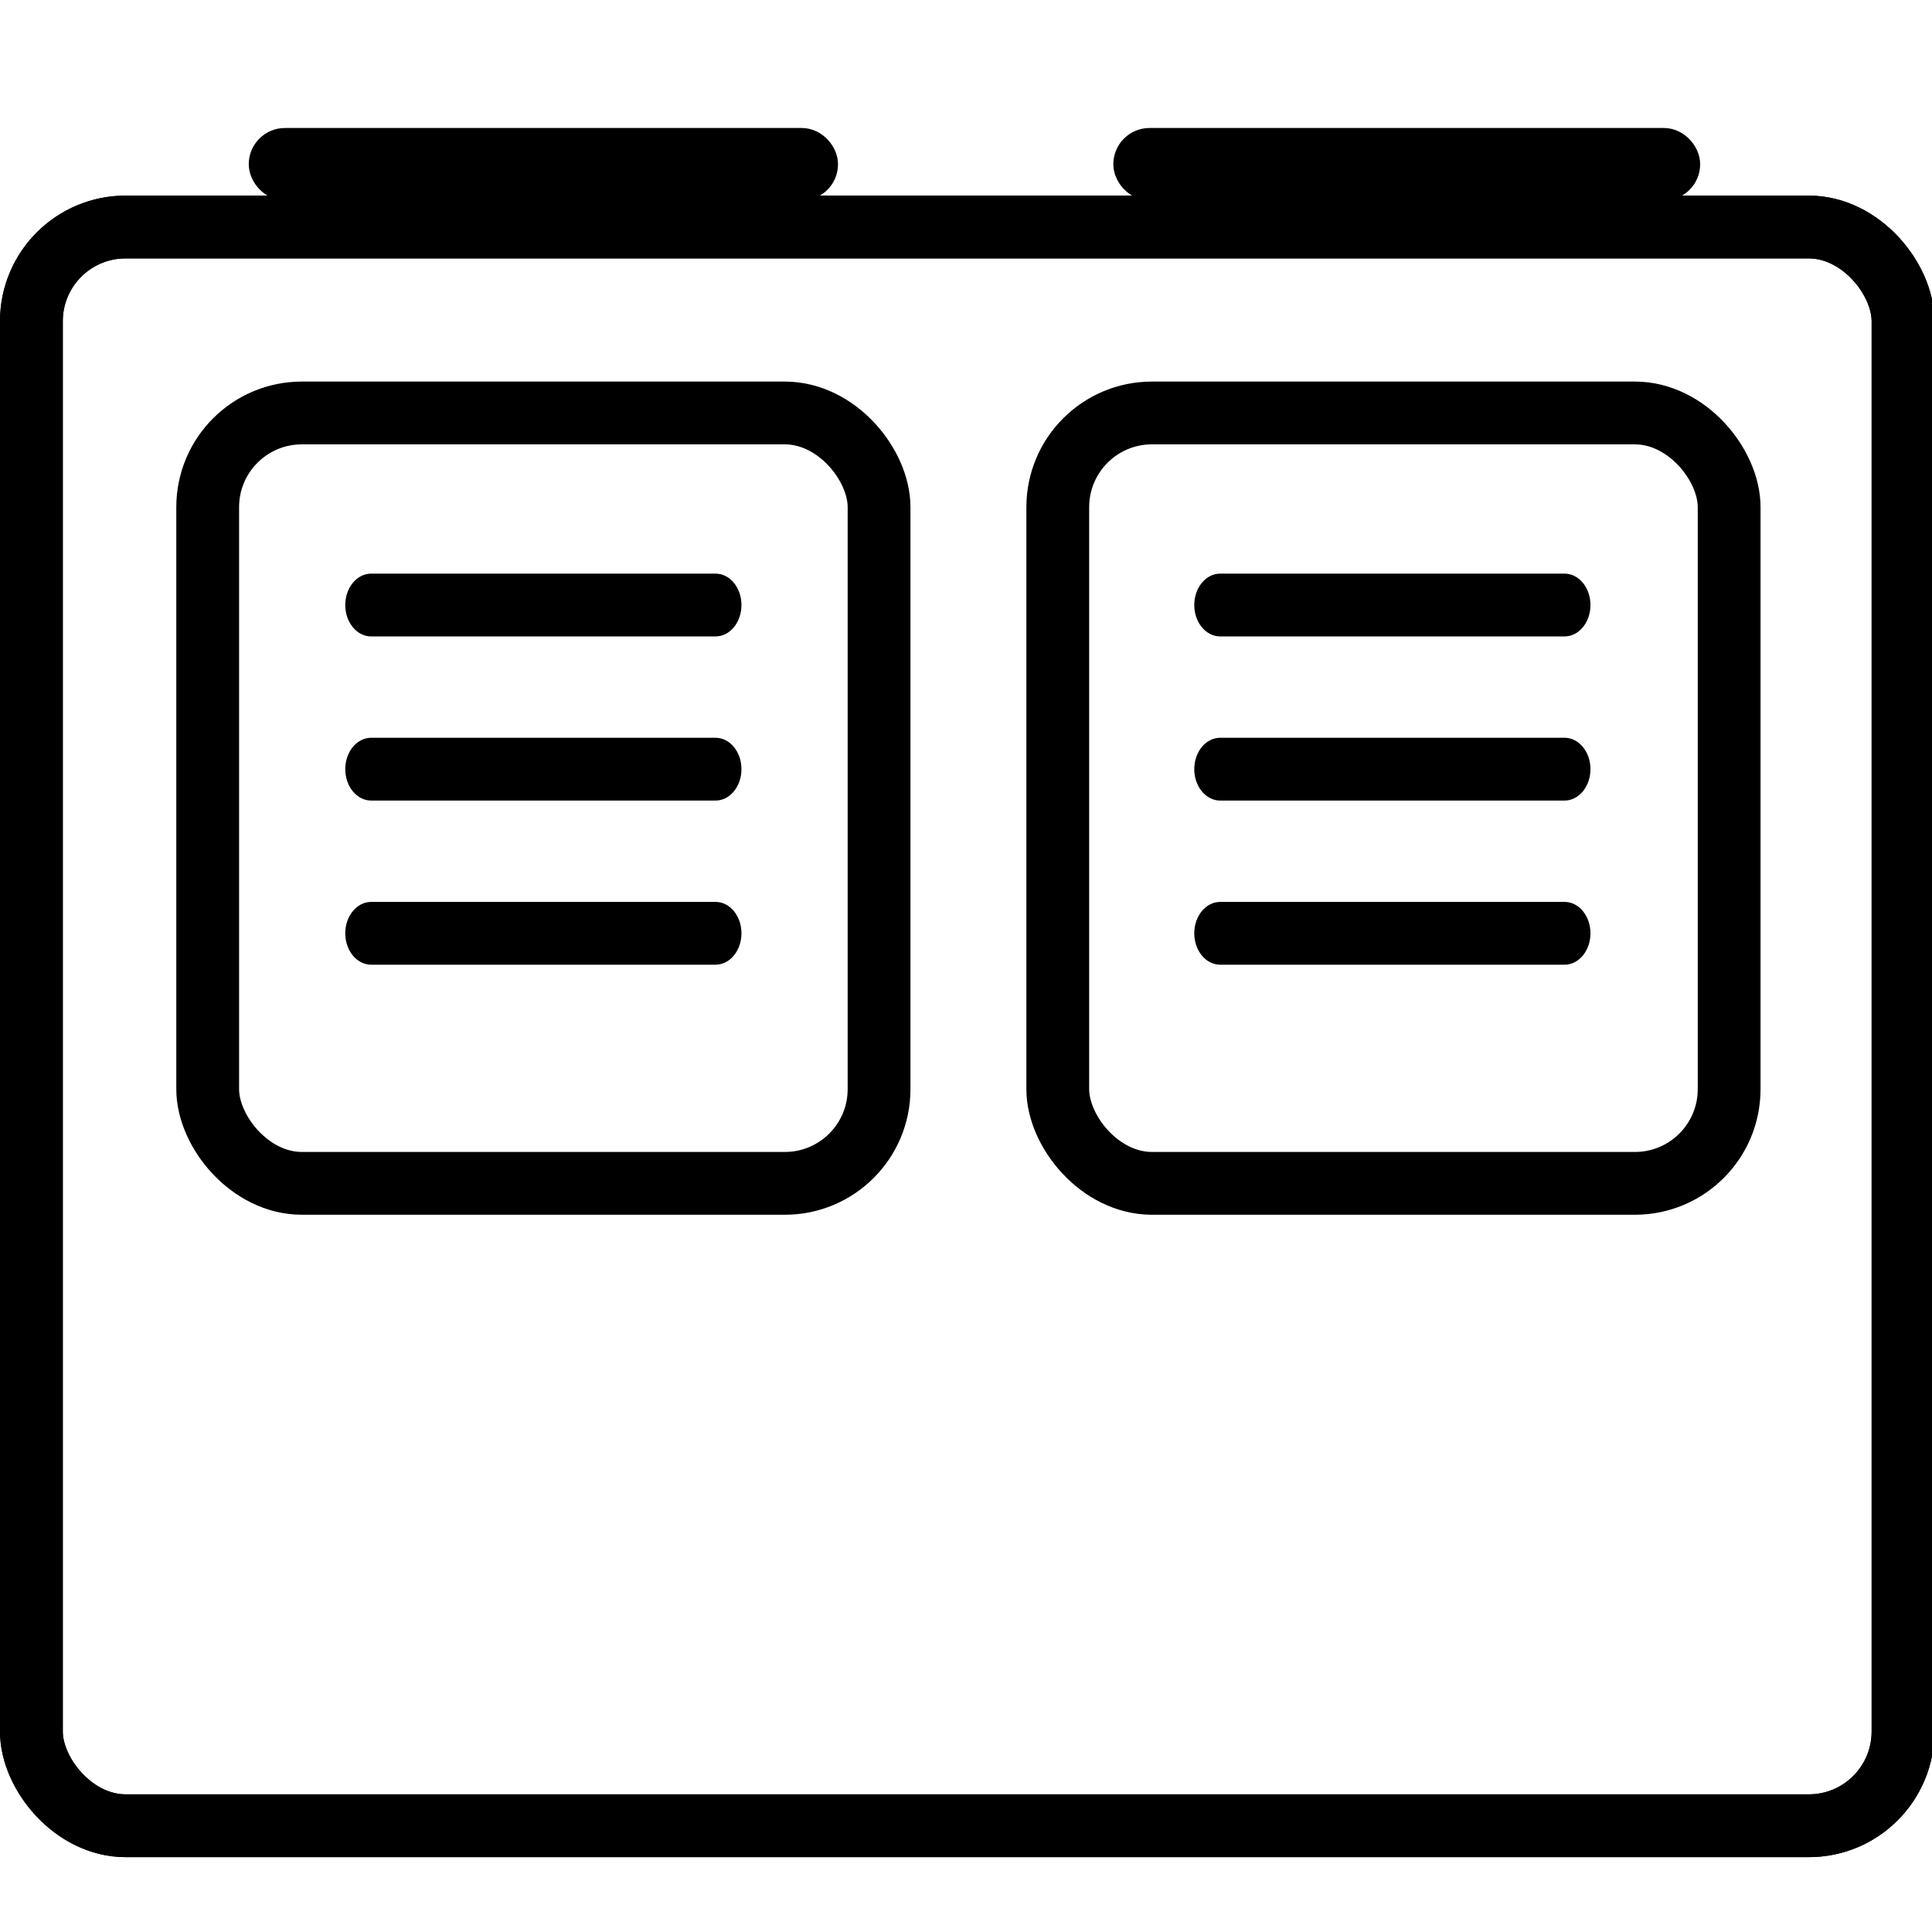
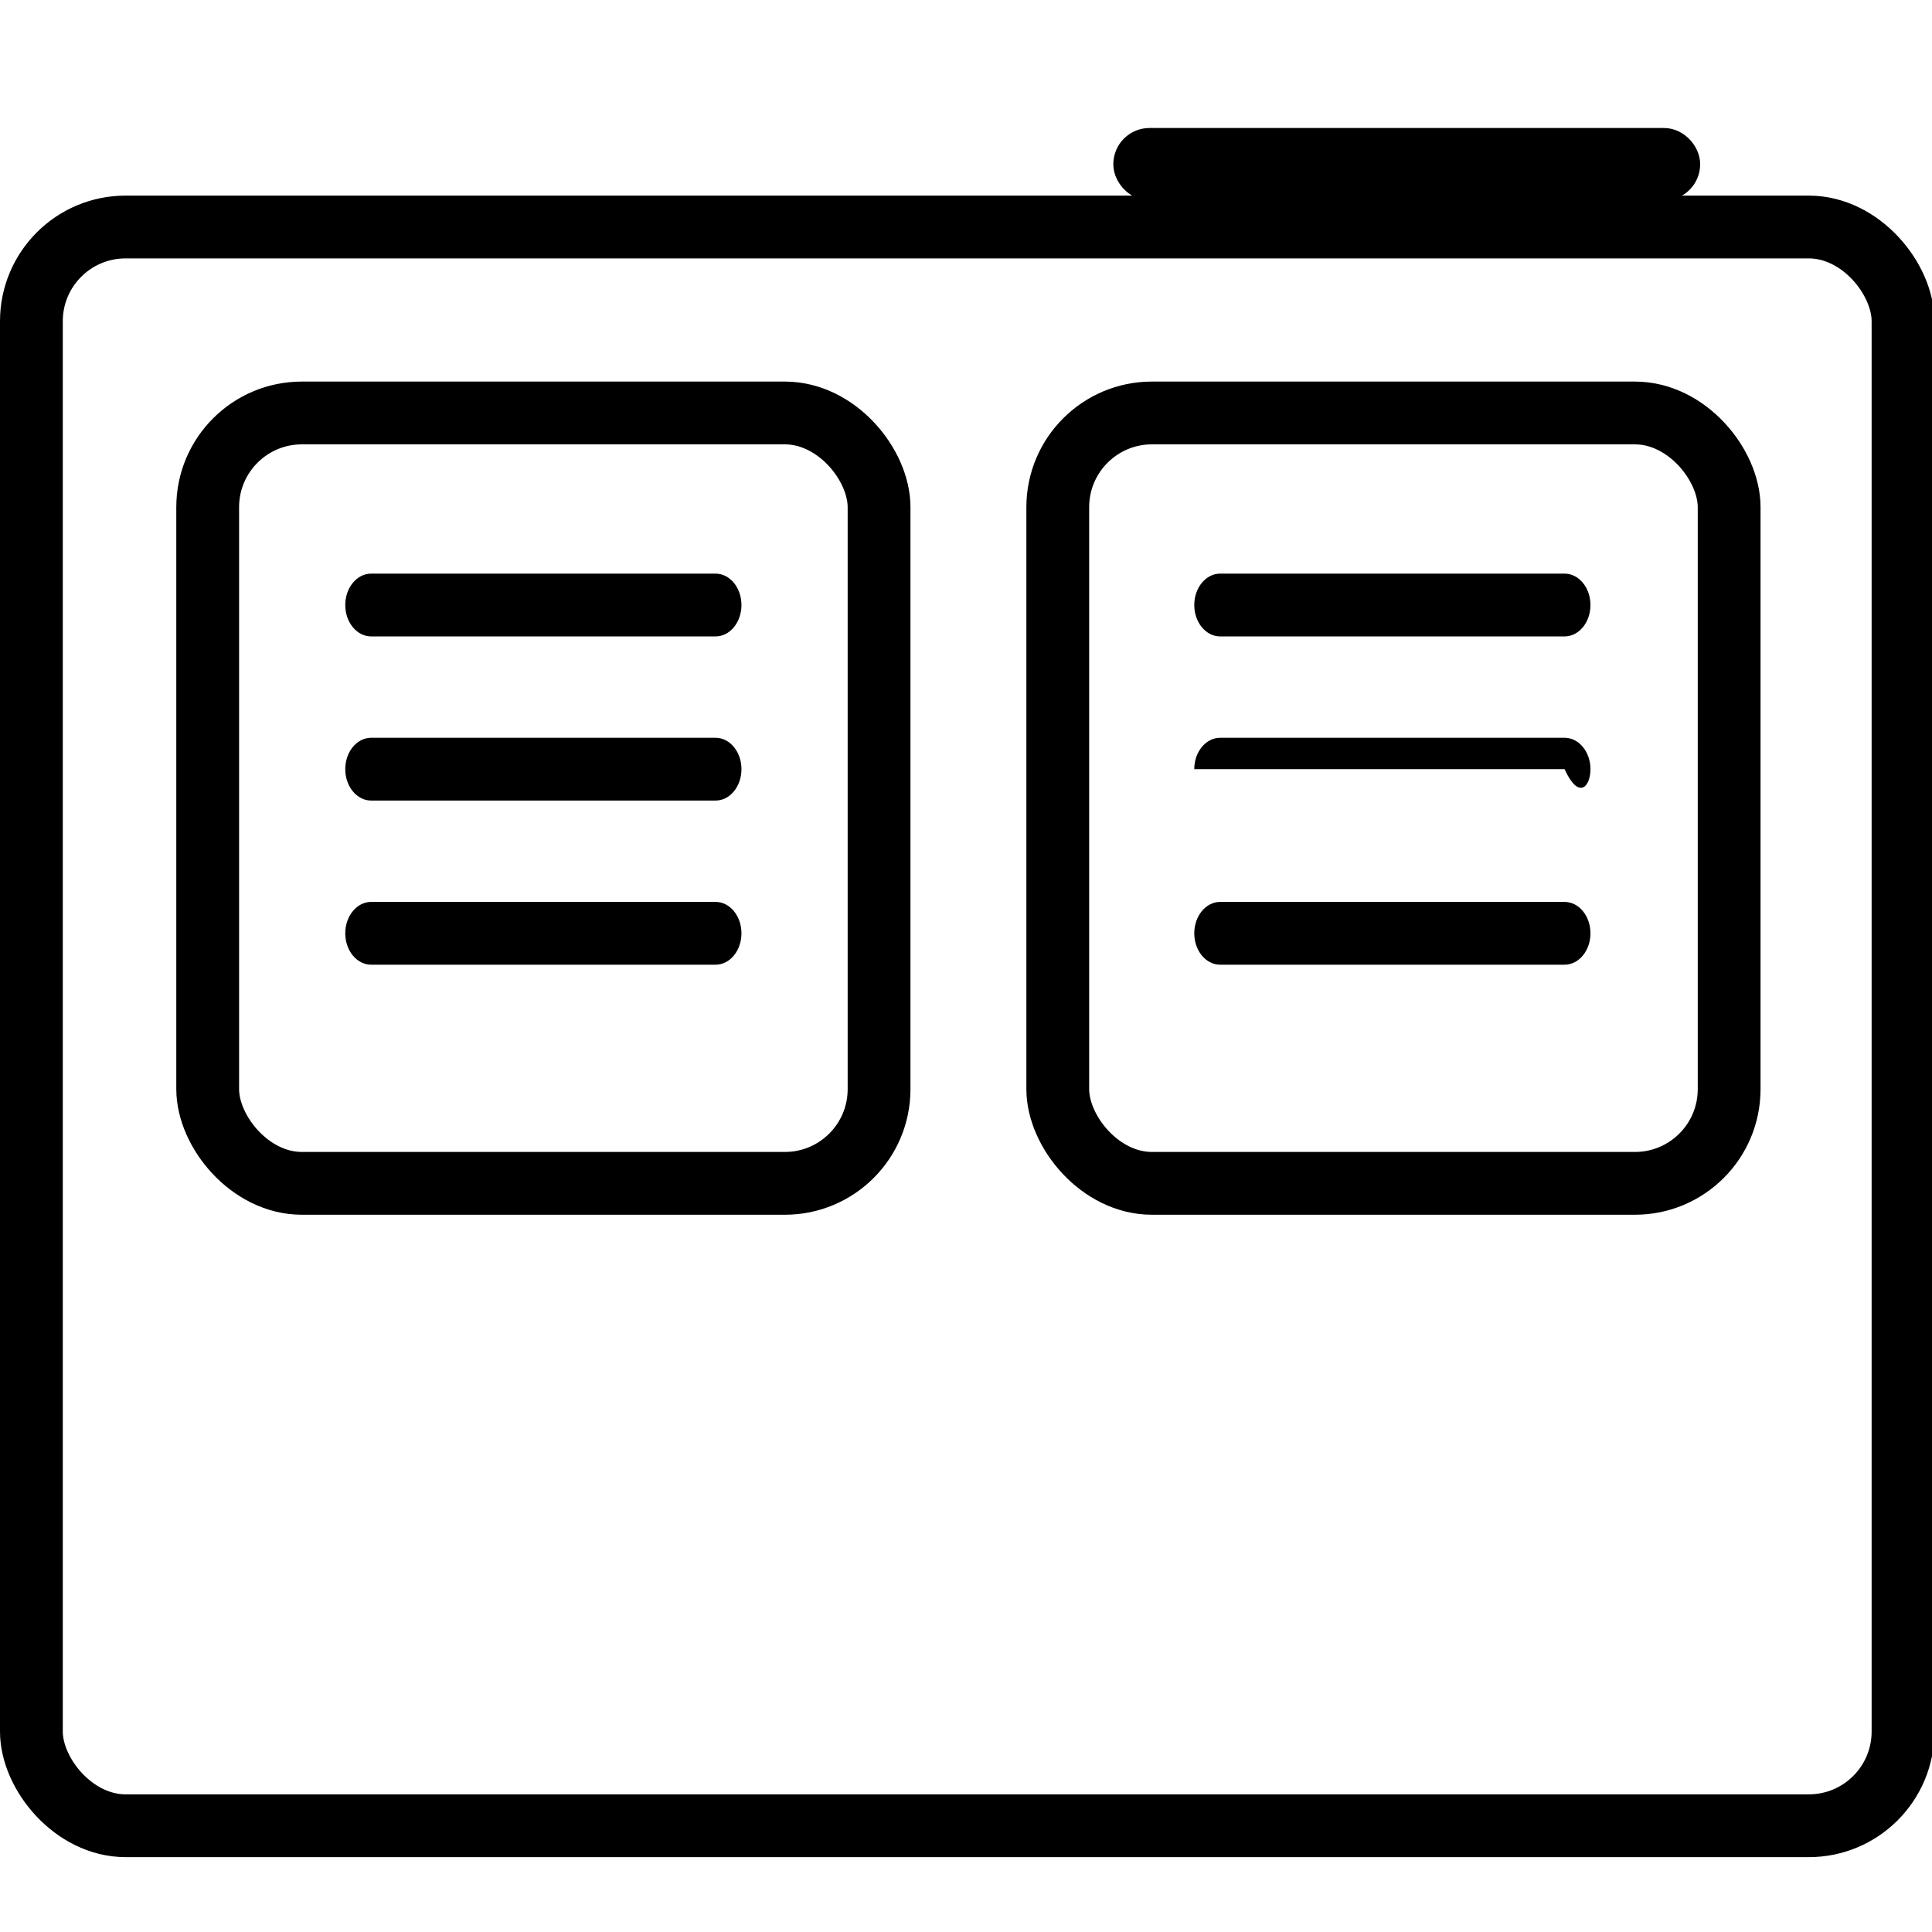
<svg xmlns="http://www.w3.org/2000/svg" width="800" height="800" viewBox="0 0 800 800" fill="none">
  <g clip-path="url(#clip0_41_74)">
-     <rect x="13" y="94" width="775" height="662" rx="39" stroke="black" stroke-width="26" />
    <rect x="13" y="94" width="775" height="662" rx="39" stroke="black" stroke-width="26" />
    <rect x="86" y="171" width="278" height="319" rx="39" stroke="black" stroke-width="26" />
    <rect x="438" y="171" width="278" height="319" rx="39" stroke="black" stroke-width="26" />
    <rect x="468.5" y="60.5" width="228" height="15" rx="7.5" stroke="black" stroke-width="15" />
-     <rect x="110.5" y="60.5" width="229" height="15" rx="7.5" stroke="black" stroke-width="15" />
    <path d="M296.302 237.527H153.688C147.767 237.527 142.965 243.347 142.965 250.527C142.965 257.707 147.767 263.527 153.688 263.527H296.302C302.223 263.527 307.024 257.707 307.024 250.527C307.024 243.347 302.223 237.527 296.302 237.527Z" fill="black" />
    <path d="M296.302 305.494H153.688C147.767 305.494 142.965 311.314 142.965 318.494C142.965 325.674 147.767 331.494 153.688 331.494H296.302C302.223 331.494 307.024 325.674 307.024 318.494C307.024 311.314 302.223 305.494 296.302 305.494Z" fill="black" />
    <path d="M296.302 373.461H153.688C147.767 373.461 142.965 379.281 142.965 386.461C142.965 393.641 147.767 399.461 153.688 399.461H296.302C302.223 399.461 307.024 393.641 307.024 386.461C307.024 379.281 302.223 373.461 296.302 373.461Z" fill="black" />
    <path d="M647.856 237.527H505.243C499.322 237.527 494.52 243.347 494.52 250.527C494.52 257.707 499.322 263.527 505.243 263.527H647.856C653.777 263.527 658.579 257.707 658.579 250.527C658.579 243.347 653.777 237.527 647.856 237.527Z" fill="black" />
-     <path d="M647.856 305.494H505.243C499.322 305.494 494.52 311.314 494.52 318.494C494.52 325.674 499.322 331.494 505.243 331.494H647.856C653.777 331.494 658.579 325.674 658.579 318.494C658.579 311.314 653.777 305.494 647.856 305.494Z" fill="black" />
+     <path d="M647.856 305.494H505.243C499.322 305.494 494.52 311.314 494.52 318.494H647.856C653.777 331.494 658.579 325.674 658.579 318.494C658.579 311.314 653.777 305.494 647.856 305.494Z" fill="black" />
    <path d="M647.856 373.461H505.243C499.322 373.461 494.52 379.281 494.52 386.461C494.52 393.641 499.322 399.461 505.243 399.461H647.856C653.777 399.461 658.579 393.641 658.579 386.461C658.579 379.281 653.777 373.461 647.856 373.461Z" fill="black" />
  </g>
  <defs>
    <clipPath id="clip0_41_74">
      <rect width="800" height="800" fill="white" />
    </clipPath>
  </defs>
</svg>